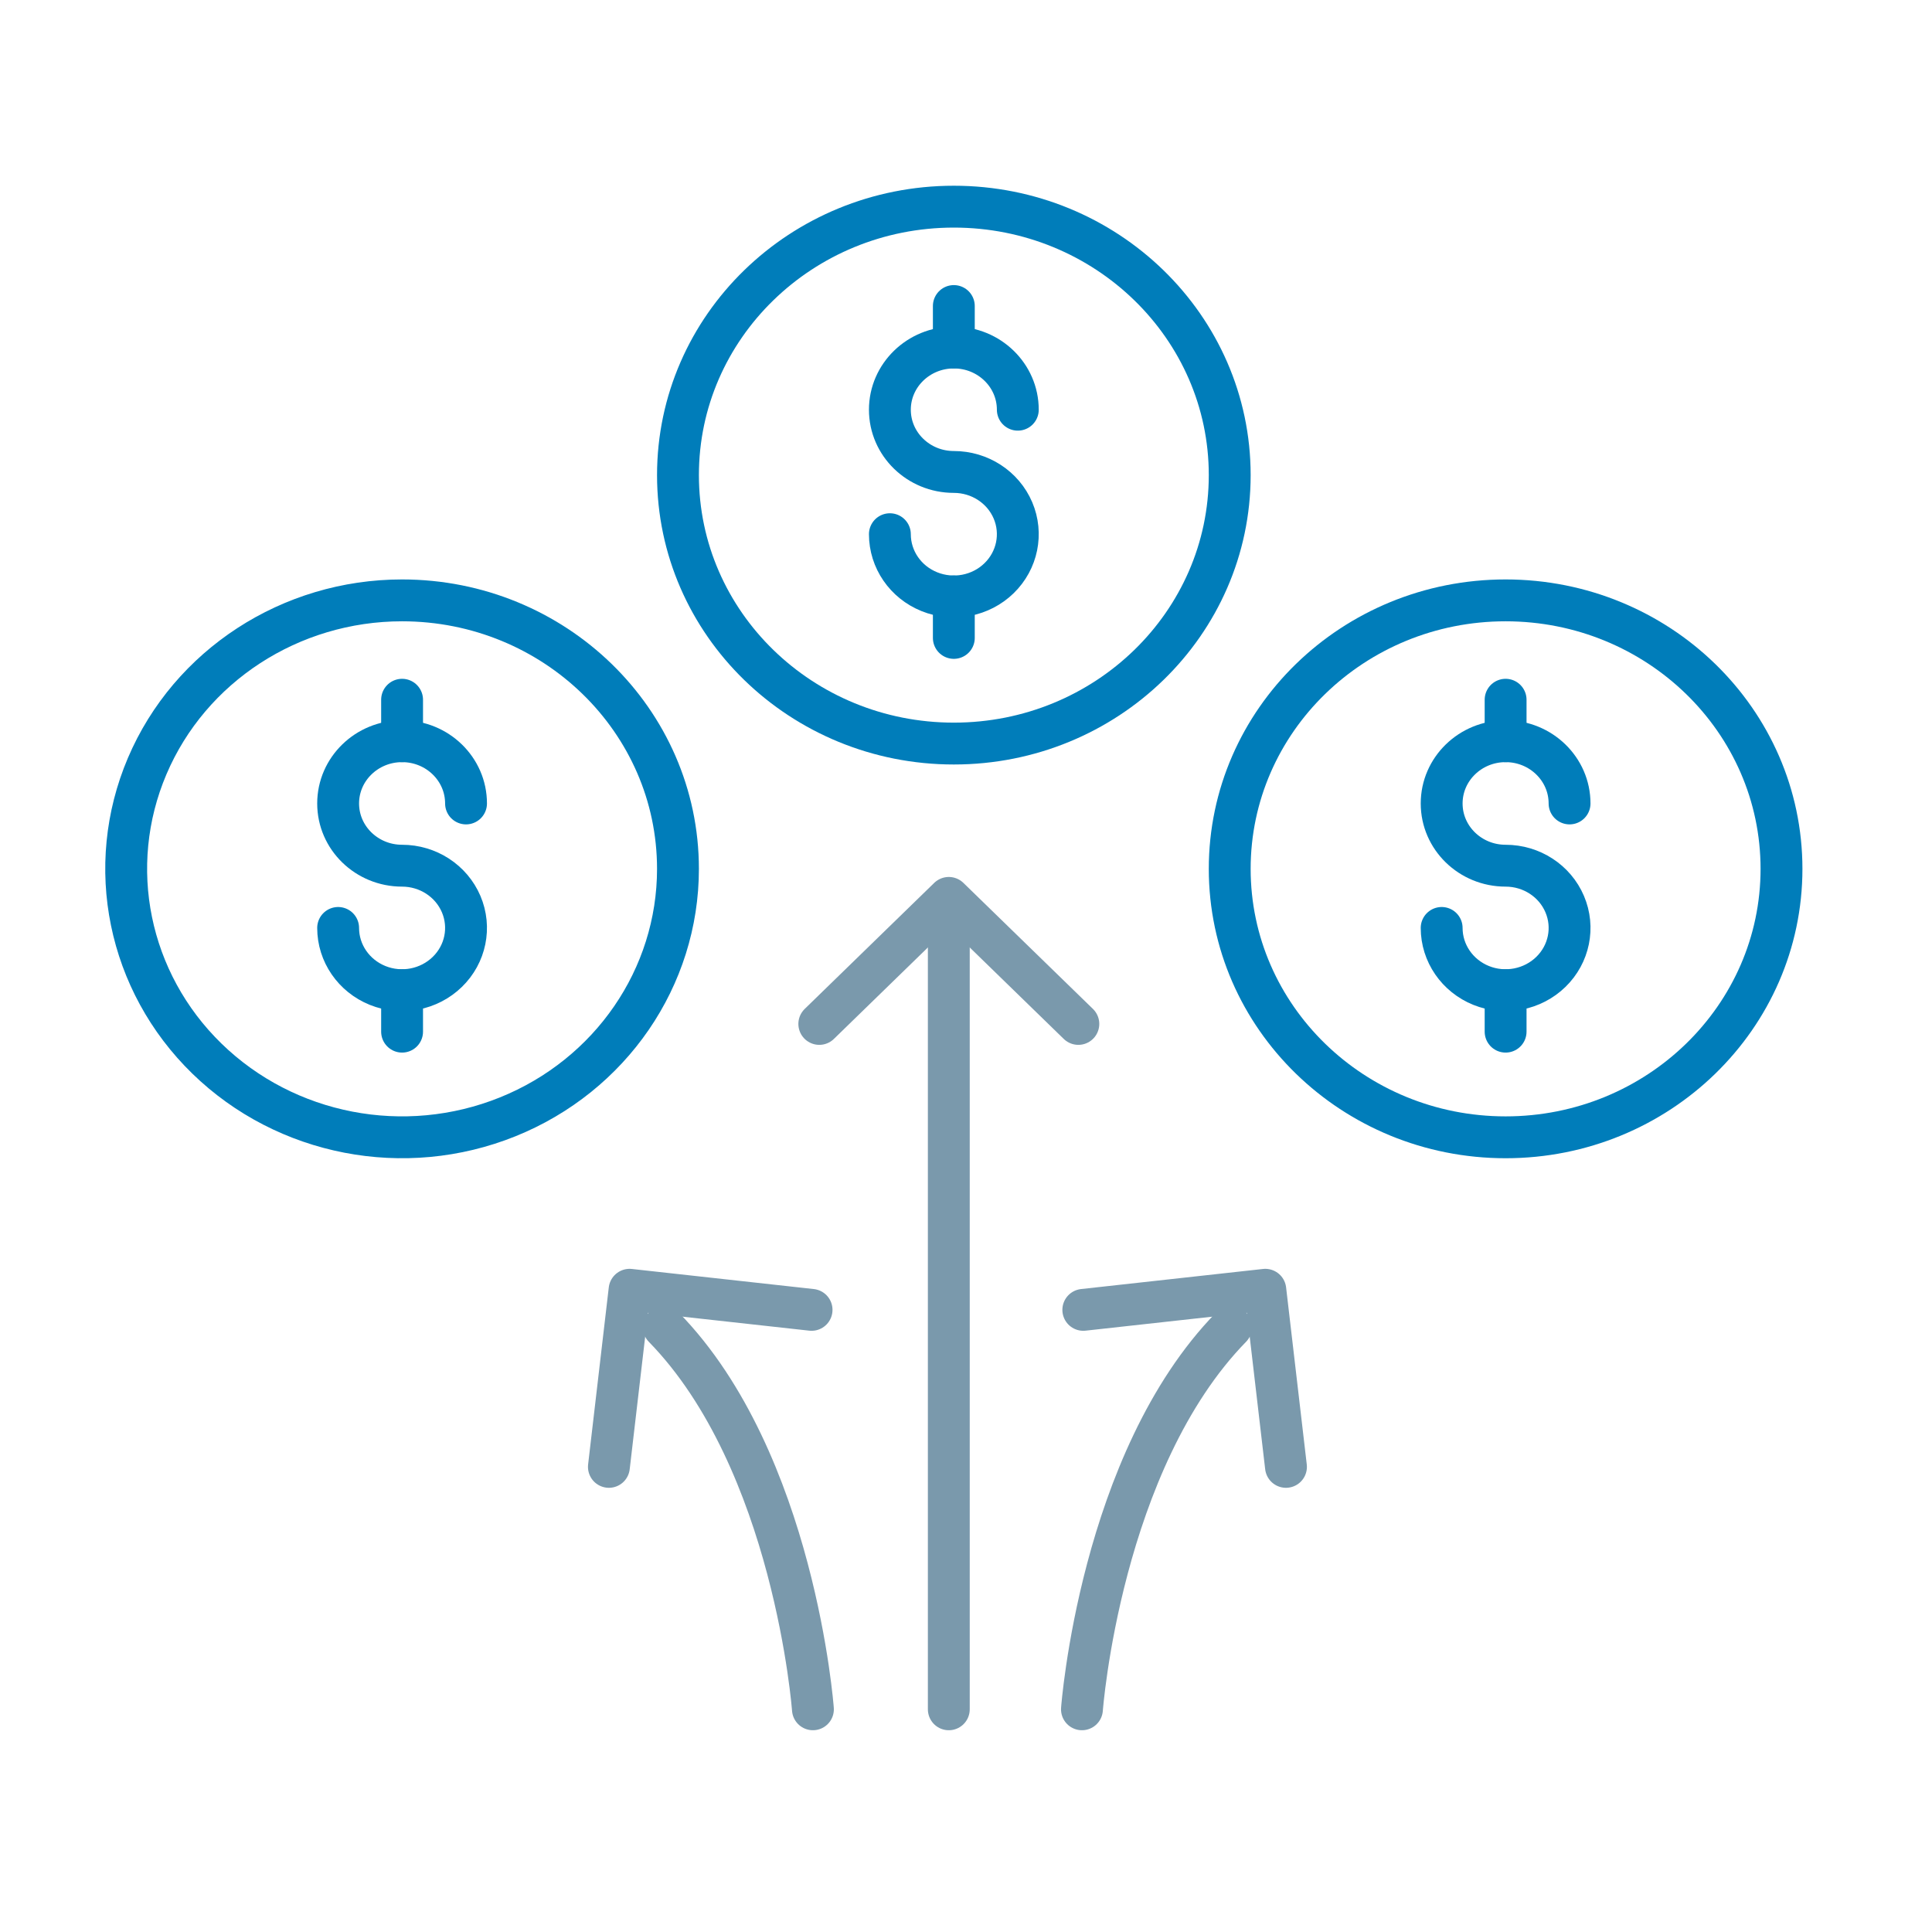
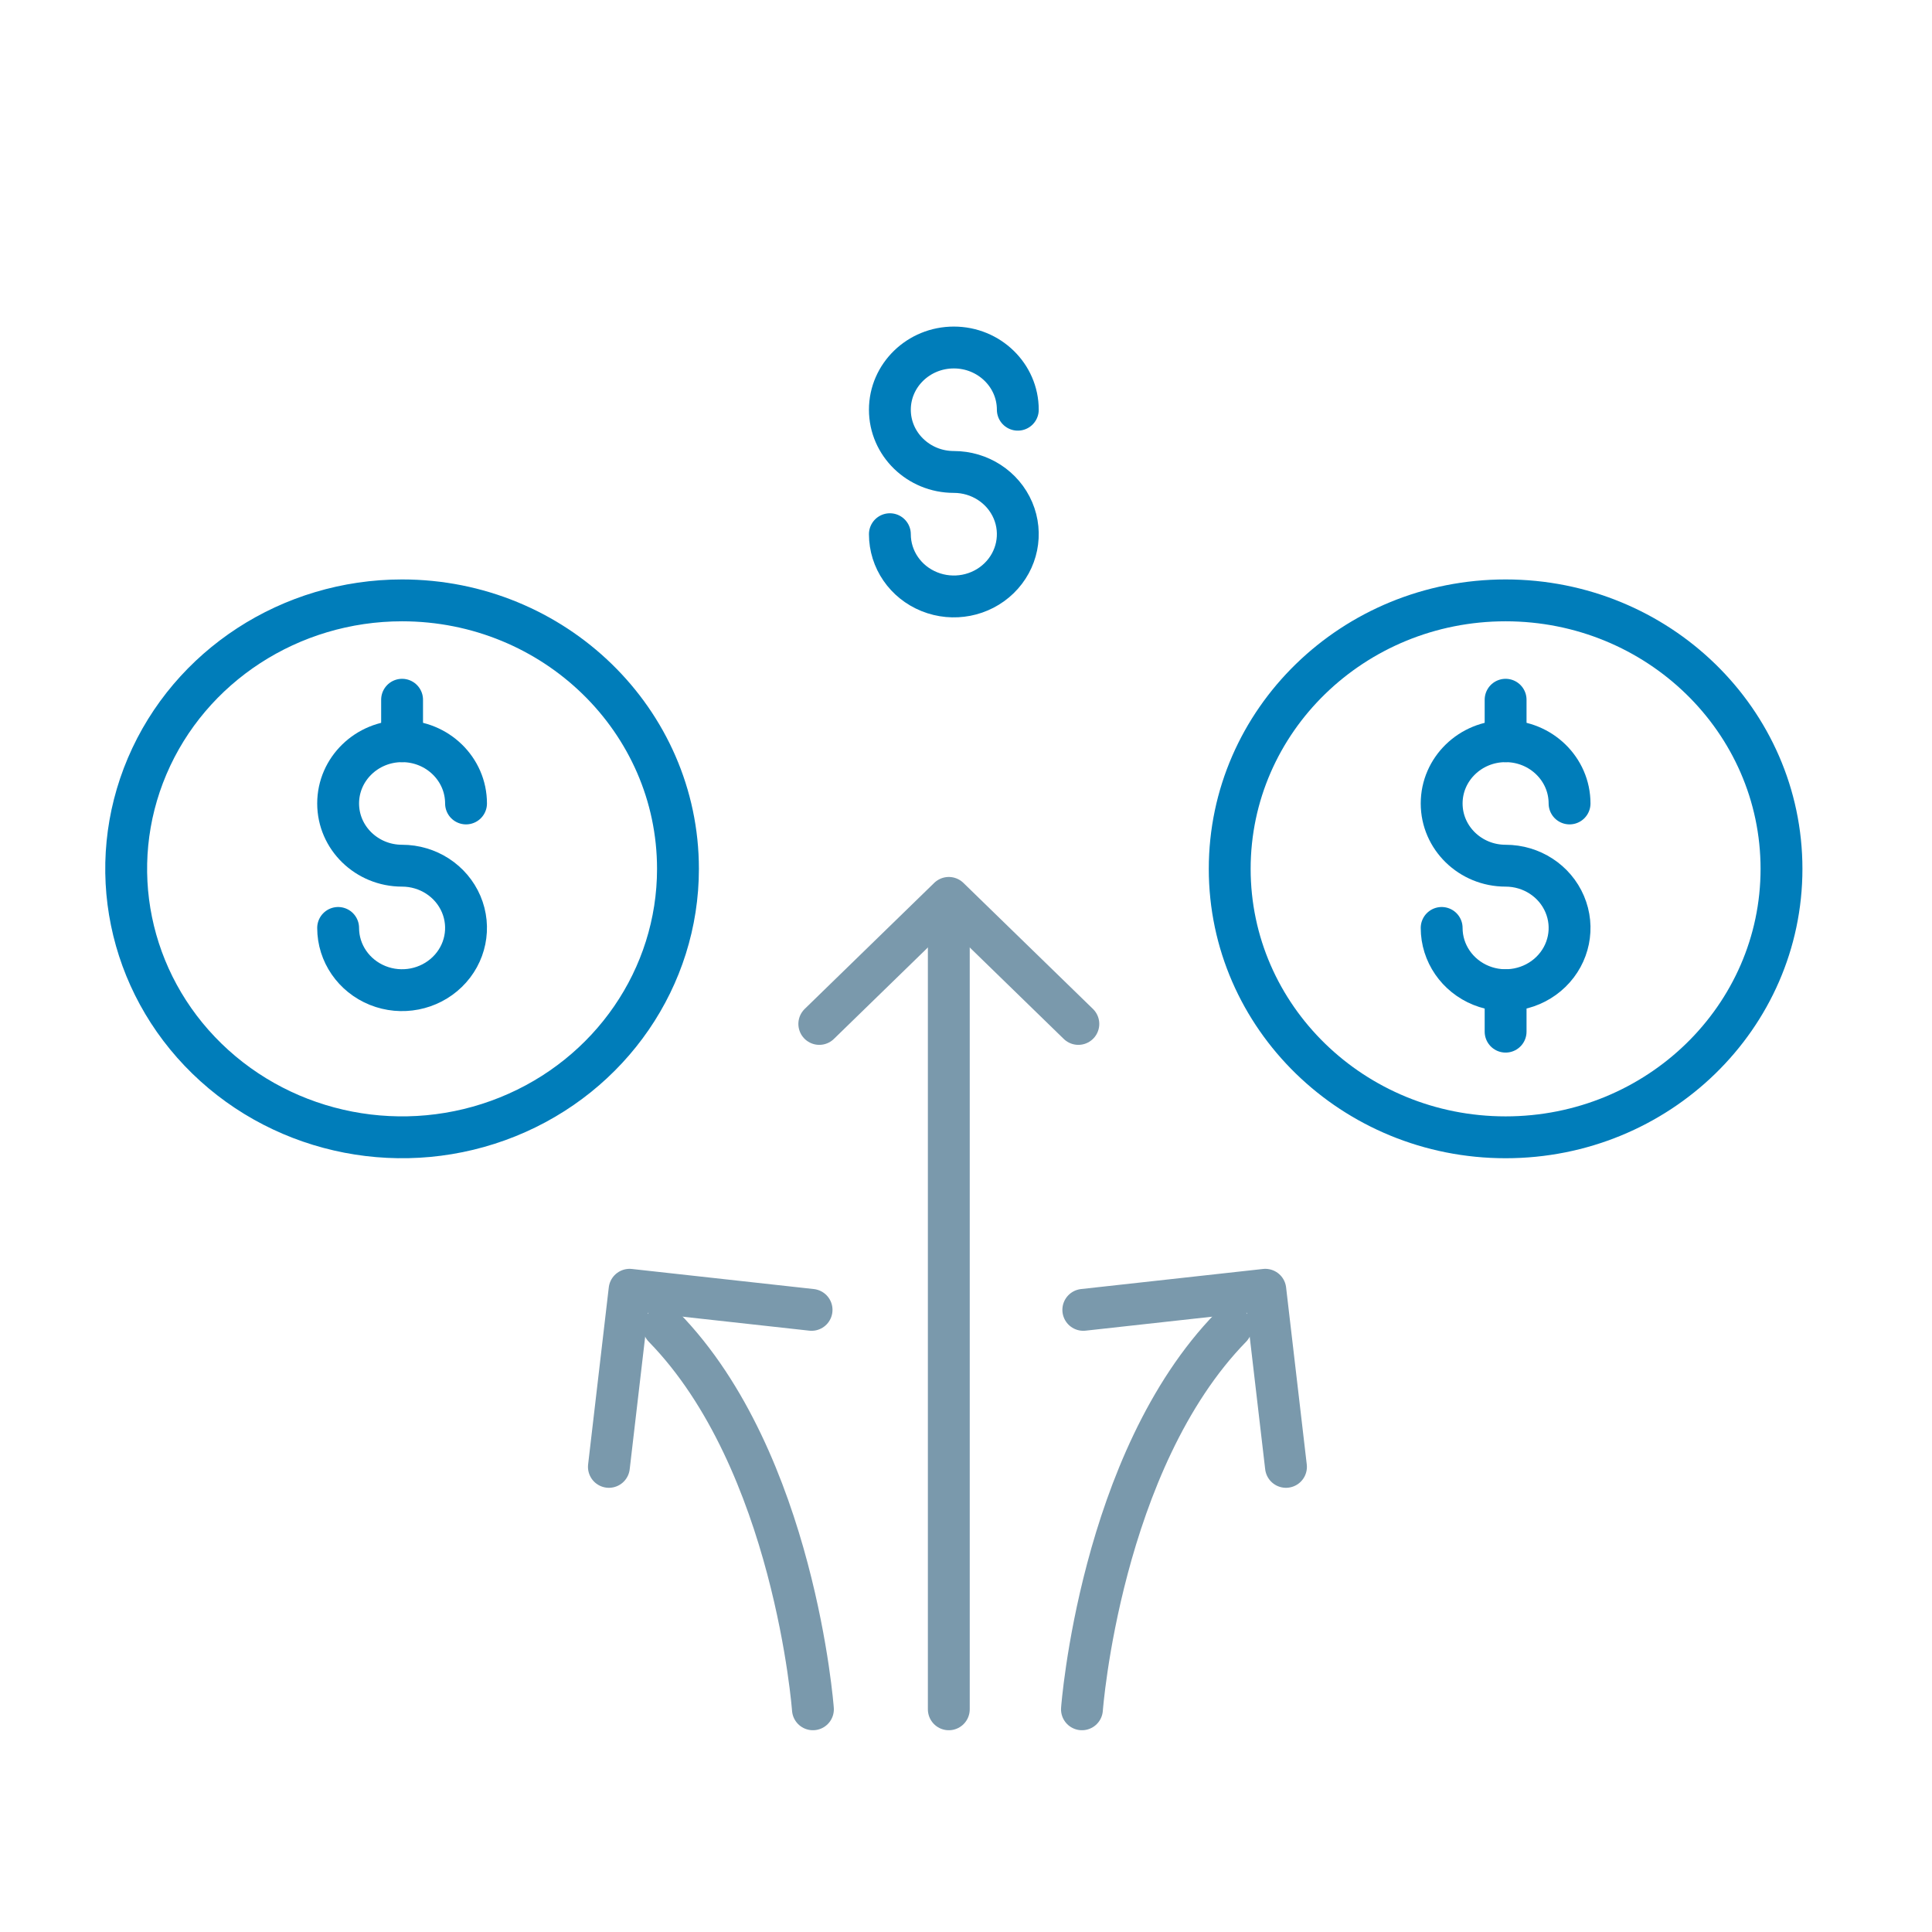
<svg xmlns="http://www.w3.org/2000/svg" width="60px" height="60px" viewBox="0 0 60 60" version="1.1">
  <title>07</title>
  <g id="07" stroke="none" stroke-width="1" fill="none" fill-rule="evenodd" stroke-linecap="round" stroke-linejoin="round">
    <g id="Group" stroke-width="1.3">
      <g id="flexible-repayment-options2" transform="translate(3.75, 6.25)">
-         <path d="M34.44,8.505 C34.44,13.11 30.604,16.842 25.872,16.842 C21.141,16.842 17.305,13.11 17.305,8.505 C17.305,3.9 21.141,0.168 25.872,0.168 C30.604,0.168 34.44,3.901 34.44,8.505 Z" id="Path" stroke="#007DBA" />
        <path d="M23.886,10.34 C23.886,11.122 24.37,11.827 25.113,12.126 C25.855,12.425 26.709,12.26 27.277,11.707 C27.845,11.154 28.015,10.323 27.708,9.6 C27.4,8.878 26.676,8.407 25.872,8.407 C24.775,8.407 23.886,7.542 23.886,6.474 C23.886,5.407 24.776,4.542 25.873,4.542 C26.969,4.542 27.859,5.407 27.859,6.474" id="Path" stroke="#007DBA" />
-         <line x1="25.872" y1="12.273" x2="25.872" y2="13.561" id="Path" stroke="#007DBA" />
-         <line x1="25.872" y1="3.254" x2="25.872" y2="4.542" id="Path" stroke="#007DBA" />
        <path d="M17.305,20.733 C17.305,24.105 15.217,27.145 12.016,28.435 C8.814,29.726 5.129,29.012 2.678,26.628 C0.228,24.244 -0.505,20.658 0.821,17.542 C2.147,14.427 5.271,12.395 8.737,12.395 C13.469,12.396 17.304,16.128 17.305,20.733 L17.305,20.733 Z" id="Path" stroke="#007DBA" />
        <path d="M6.751,22.568 C6.751,23.35 7.235,24.054 7.977,24.354 C8.719,24.653 9.573,24.487 10.141,23.934 C10.71,23.382 10.879,22.55 10.572,21.828 C10.264,21.106 9.54,20.635 8.737,20.635 C7.64,20.635 6.751,19.77 6.751,18.702 C6.751,17.635 7.64,16.769 8.737,16.769 C9.834,16.769 10.723,17.635 10.723,18.702" id="Path" stroke="#007DBA" />
-         <line x1="8.737" y1="24.501" x2="8.737" y2="25.789" id="Path" stroke="#007DBA" />
        <line x1="8.737" y1="15.481" x2="8.737" y2="16.769" id="Path" stroke="#007DBA" />
        <path d="M51.576,20.733 C51.576,25.337 47.74,29.07 43.008,29.07 C38.276,29.07 34.44,25.337 34.44,20.733 C34.44,16.128 38.276,12.395 43.008,12.395 C47.74,12.396 51.576,16.128 51.576,20.733 Z" id="Path" stroke="#007DBA" />
        <path d="M41.022,22.568 C41.022,23.35 41.506,24.054 42.248,24.354 C42.99,24.653 43.845,24.487 44.413,23.934 C44.981,23.382 45.151,22.55 44.843,21.828 C44.536,21.106 43.812,20.635 43.008,20.635 C41.911,20.635 41.022,19.77 41.022,18.702 C41.022,17.635 41.911,16.769 43.008,16.769 C44.105,16.769 44.994,17.635 44.994,18.702" id="Path" stroke="#007DBA" />
        <line x1="43.008" y1="24.501" x2="43.008" y2="25.789" id="Path" stroke="#007DBA" />
        <line x1="43.008" y1="15.481" x2="43.008" y2="16.769" id="Path" stroke="#007DBA" />
        <line x1="25.716" y1="22.278" x2="25.716" y2="46.834" id="Path" stroke="#7A99AC" />
        <polyline id="Path" stroke="#7A99AC" points="21.694 25.549 25.716 21.635 29.739 25.549" />
        <polyline id="Path" stroke="#7A99AC" points="29.893 34.429 35.545 33.805 36.187 39.305" />
        <path d="M29.851,46.834 C29.851,46.834 30.421,39.126 34.482,34.967" id="Path" stroke="#7A99AC" />
        <polyline id="Path" stroke="#7A99AC" points="21.454 34.429 15.802 33.805 15.16 39.305" />
        <path d="M21.496,46.834 C21.496,46.834 20.926,39.126 16.865,34.967" id="Path" stroke="#7A99AC" />
      </g>
    </g>
  </g>
</svg>